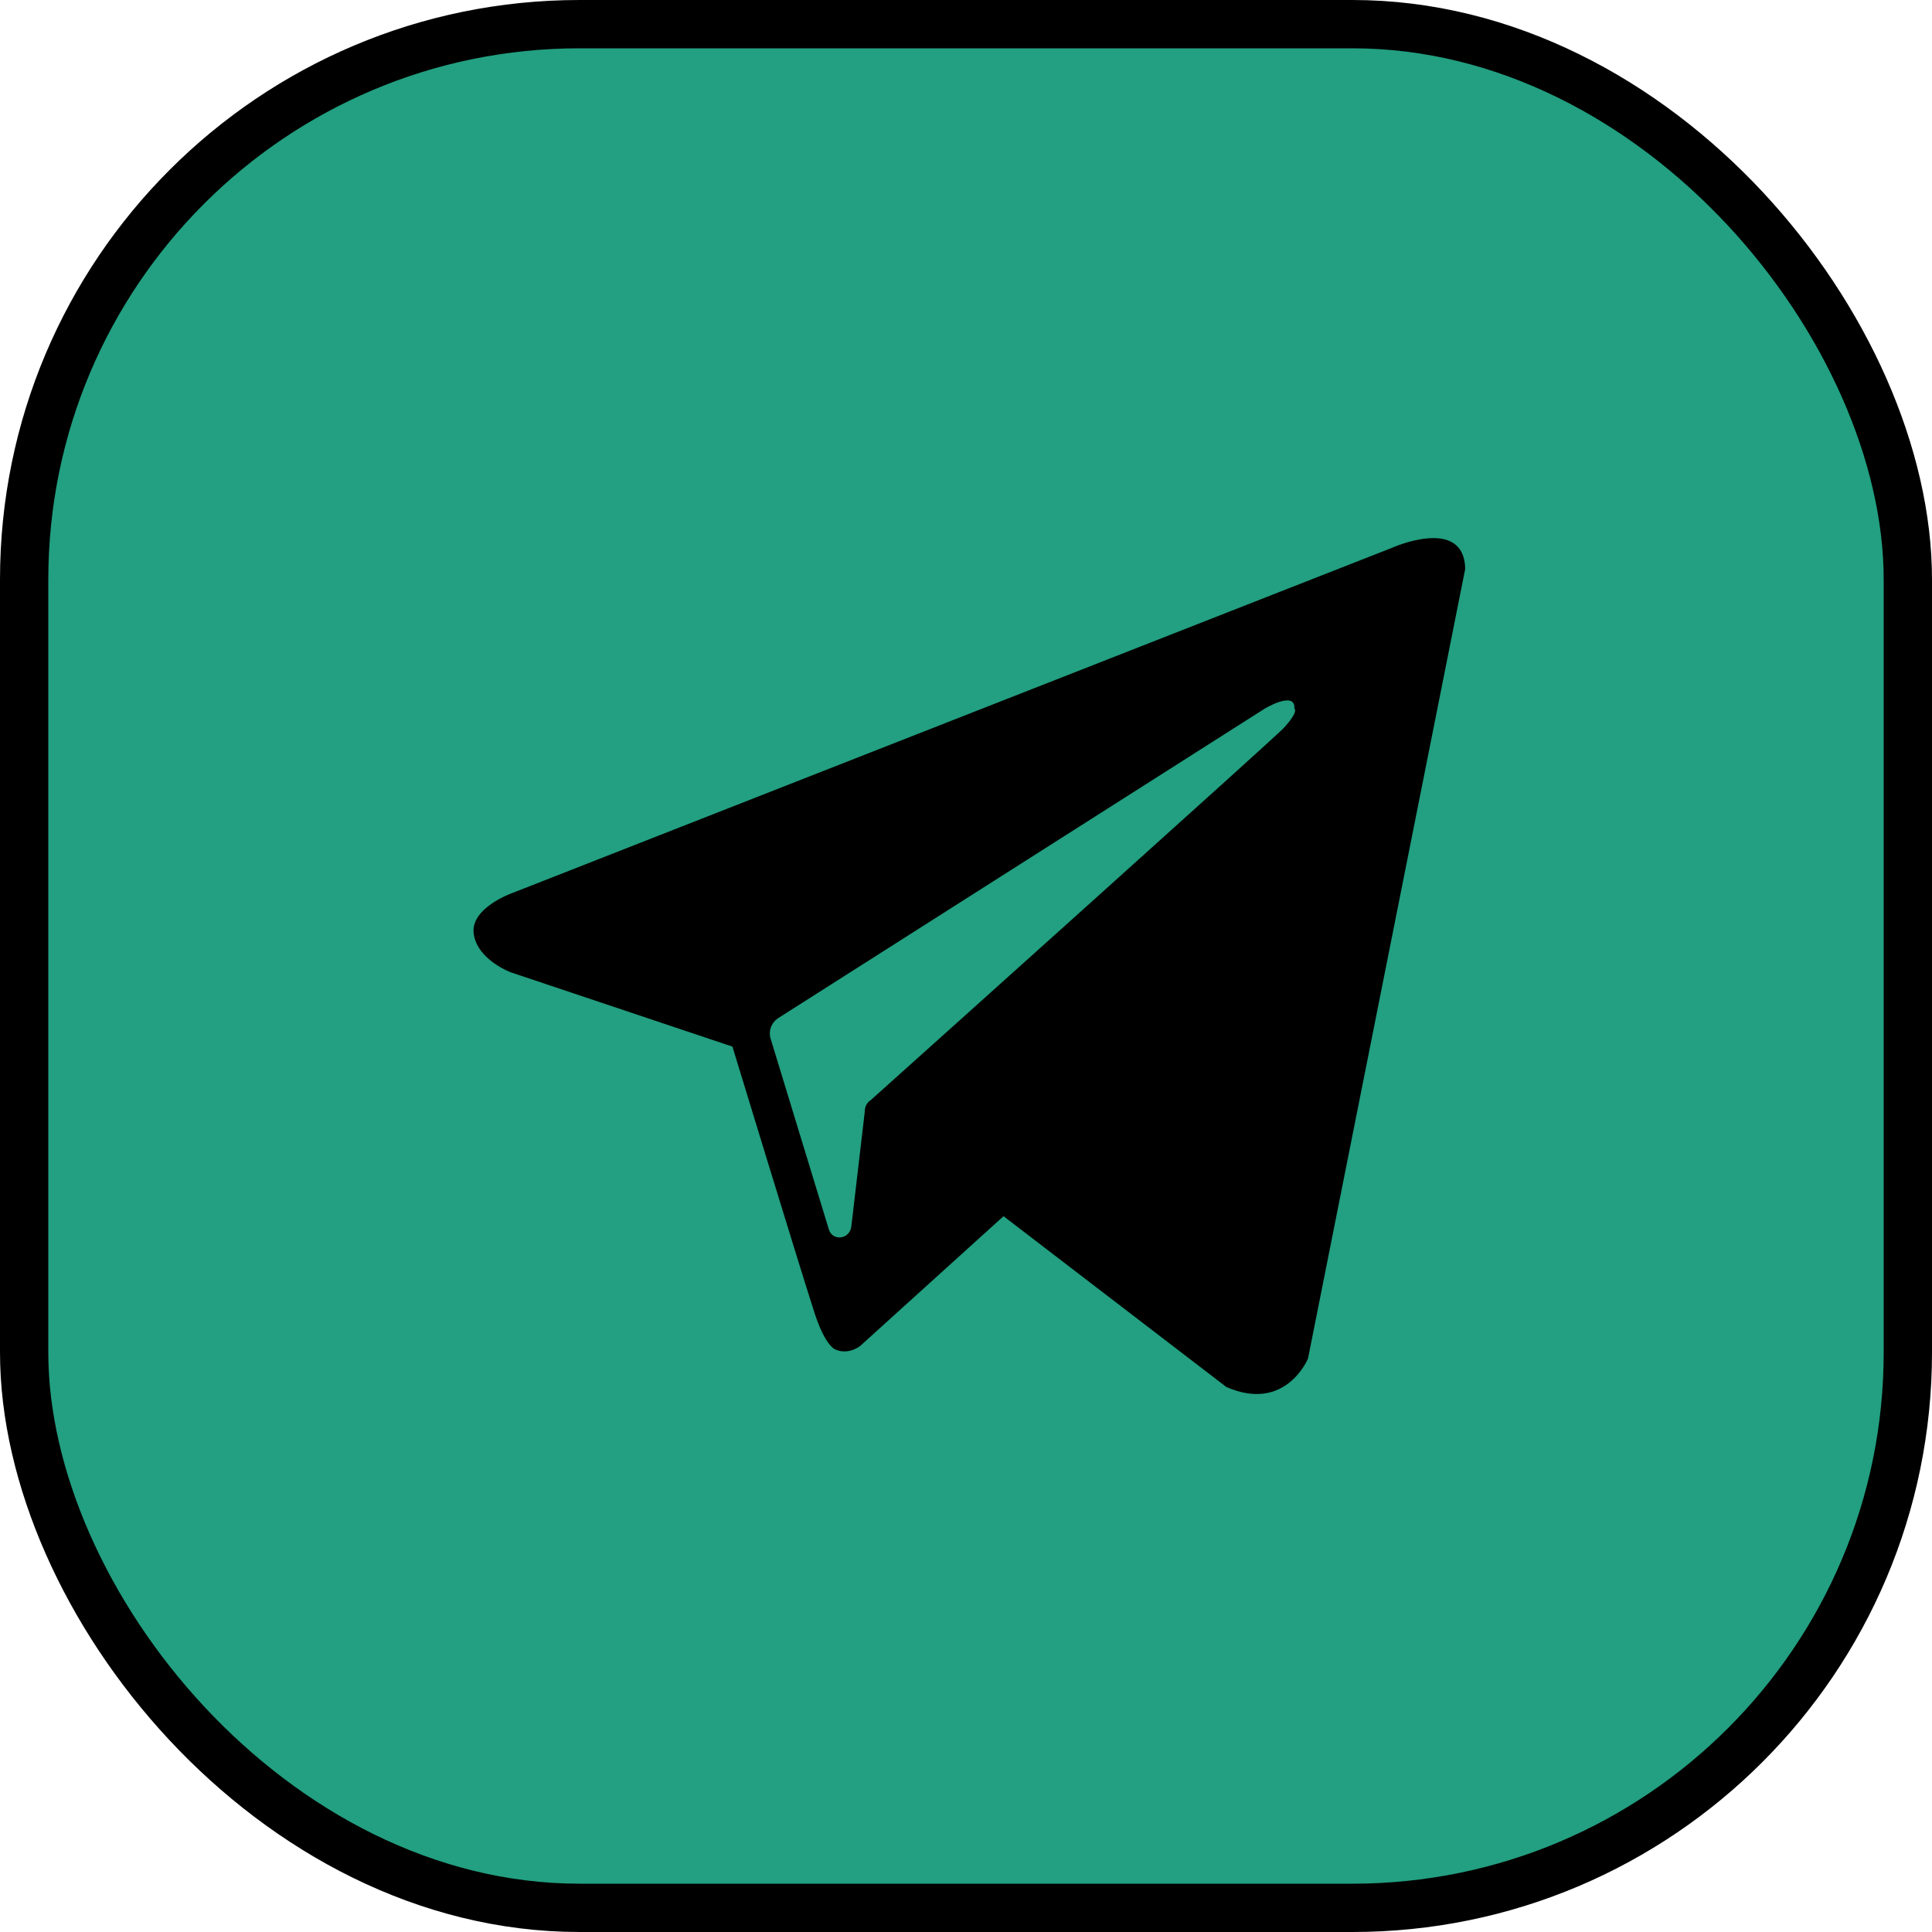
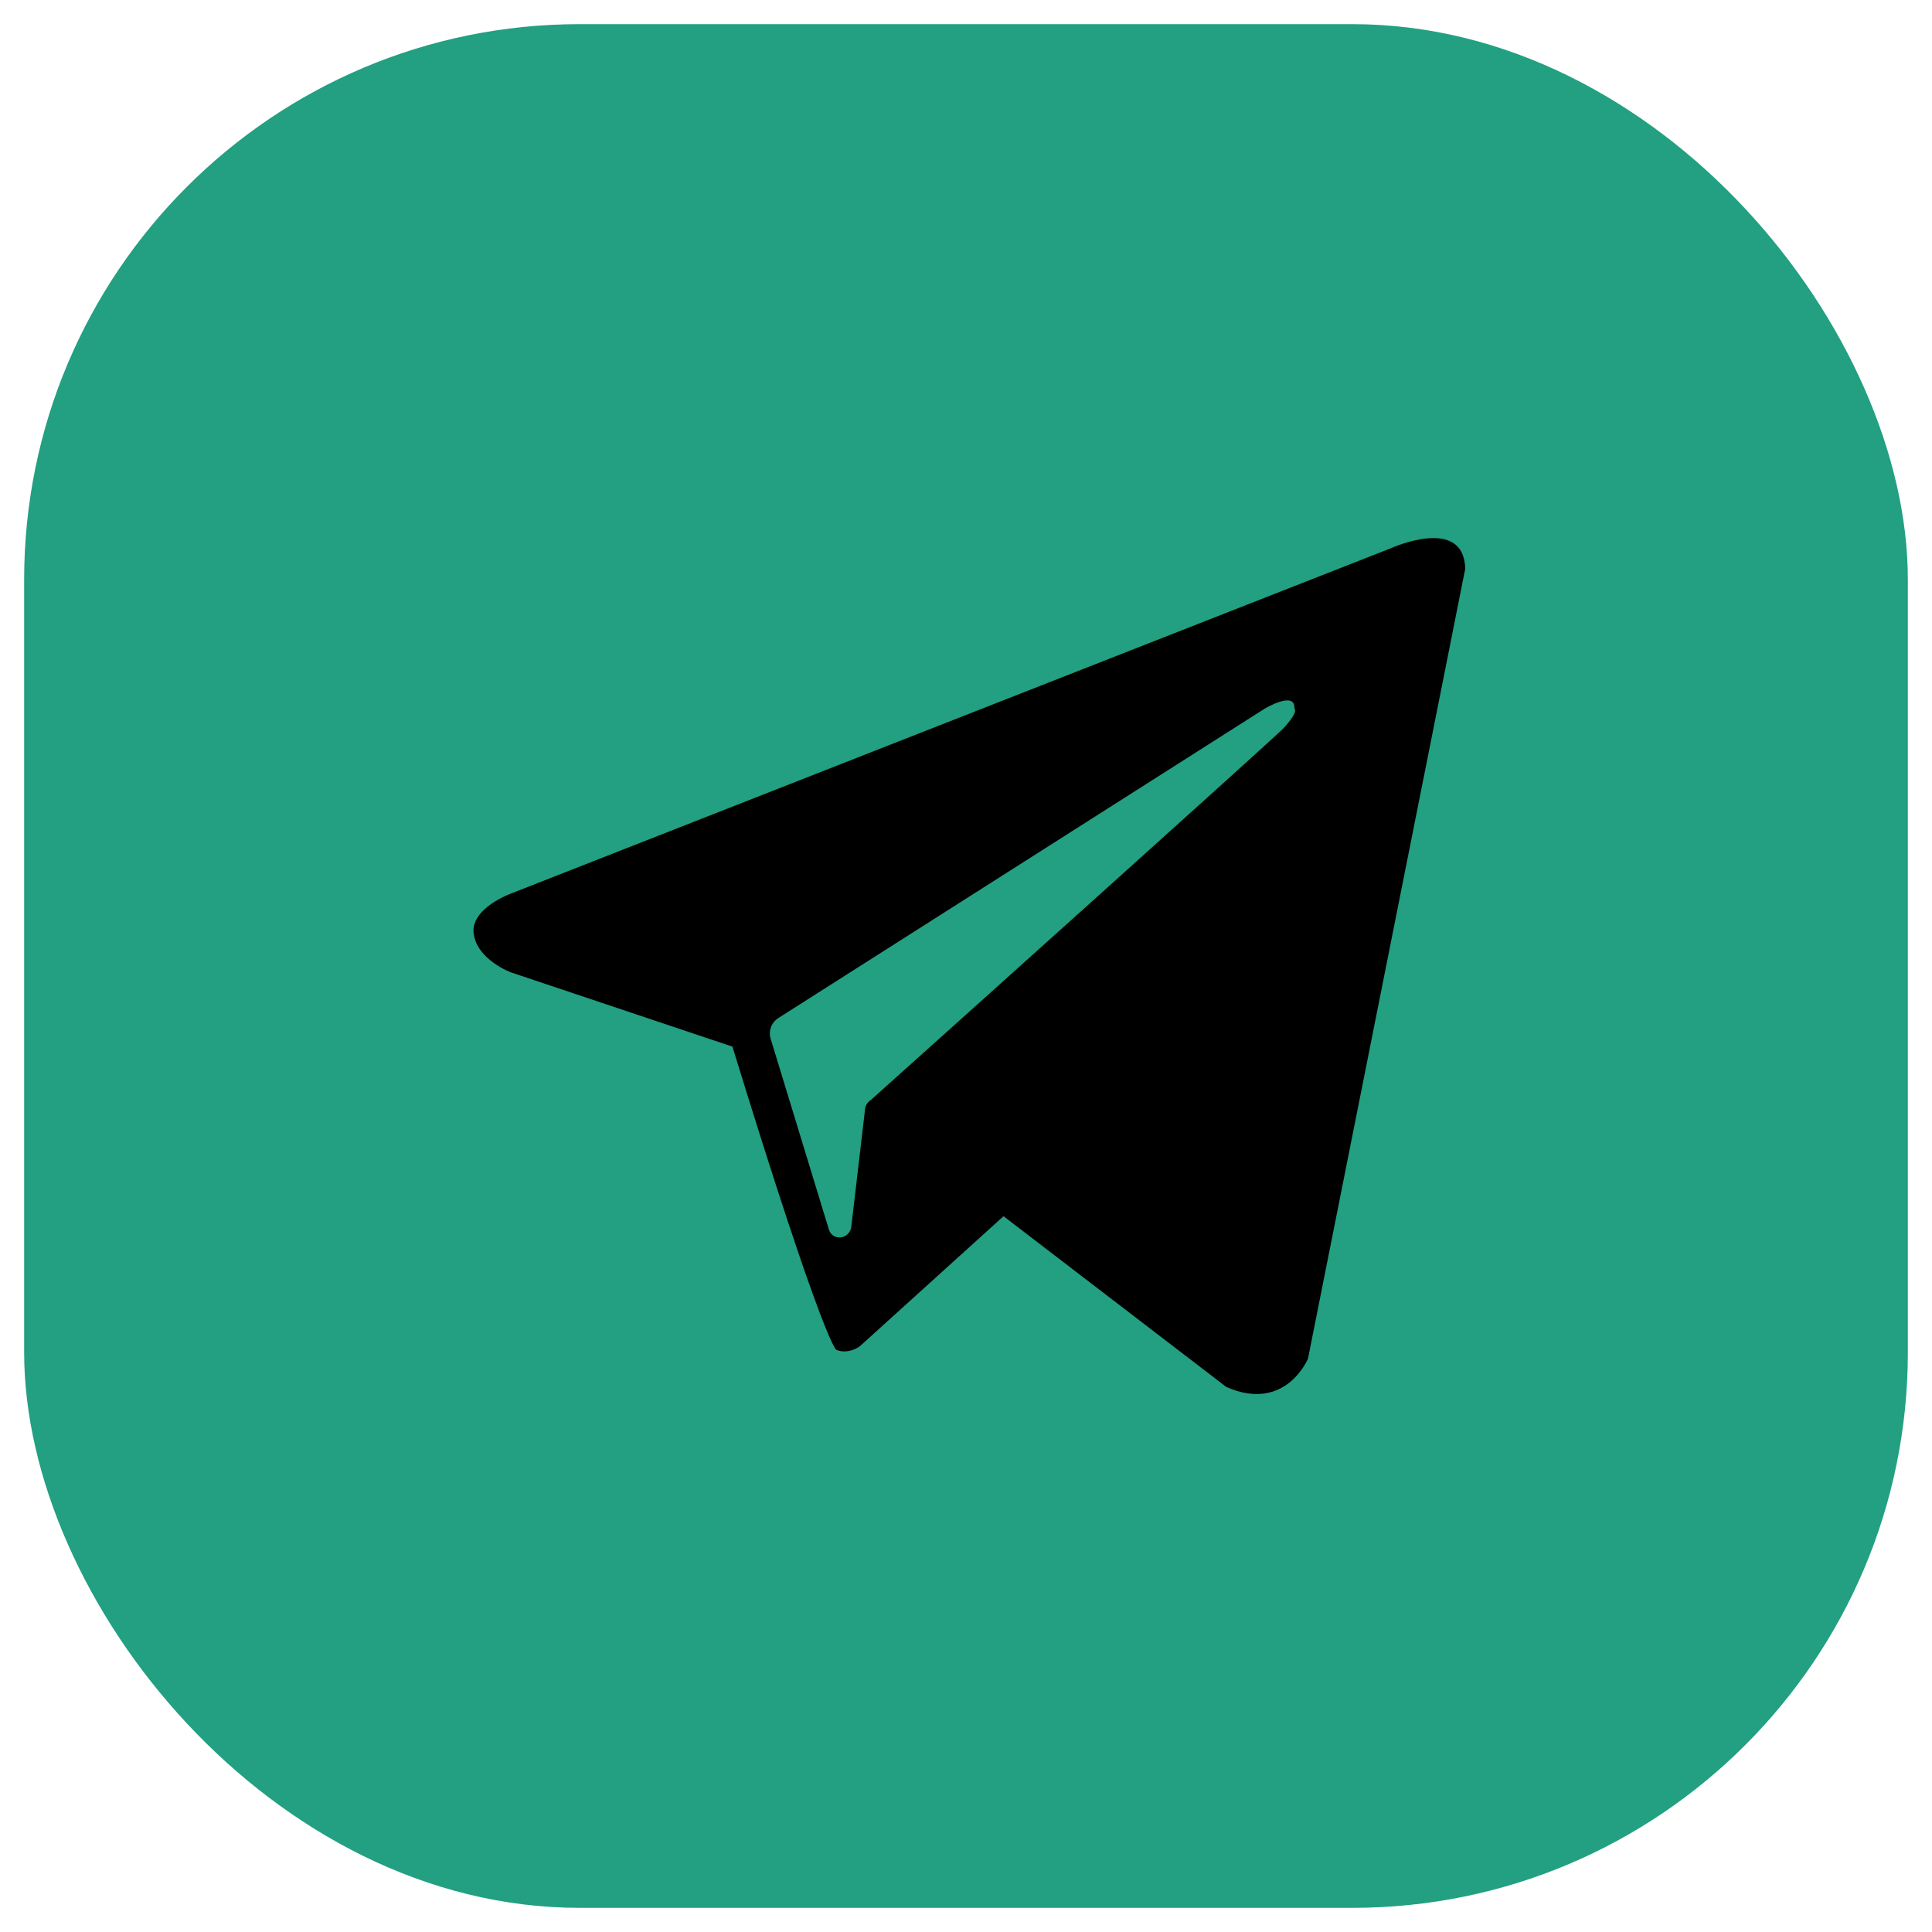
<svg xmlns="http://www.w3.org/2000/svg" width="40" height="40" viewBox="0 0 40 40" fill="none">
  <rect x="0.5" y="0.5" width="39" height="39" rx="11.5" fill="#22A081" />
-   <rect x="0.5" y="0.5" width="39" height="39" rx="11.5" stroke="black" />
-   <path fill-rule="evenodd" clip-rule="evenodd" d="M25.39 28.716C26.62 29.255 27.081 28.127 27.081 28.127L30.336 11.776C30.31 10.674 28.824 11.34 28.824 11.34L10.602 18.491C10.602 18.491 9.731 18.798 9.808 19.336C9.884 19.875 10.576 20.131 10.576 20.131L15.164 21.669C15.164 21.669 16.548 26.205 16.83 27.076C17.086 27.922 17.317 27.948 17.317 27.948C17.573 28.05 17.804 27.871 17.804 27.871L20.777 25.18L25.39 28.716ZM26.184 14.672C26.184 14.672 26.825 14.287 26.799 14.672C26.799 14.672 26.902 14.723 26.569 15.082C26.261 15.39 19.008 21.899 18.034 22.771C17.957 22.822 17.906 22.899 17.906 23.001L17.624 25.41C17.573 25.667 17.24 25.692 17.163 25.462L15.958 21.515C15.907 21.361 15.958 21.182 16.112 21.079L26.184 14.672Z" fill="black" />
+   <path fill-rule="evenodd" clip-rule="evenodd" d="M25.39 28.716C26.62 29.255 27.081 28.127 27.081 28.127L30.336 11.776C30.31 10.674 28.824 11.34 28.824 11.34L10.602 18.491C10.602 18.491 9.731 18.798 9.808 19.336C9.884 19.875 10.576 20.131 10.576 20.131L15.164 21.669C17.086 27.922 17.317 27.948 17.317 27.948C17.573 28.05 17.804 27.871 17.804 27.871L20.777 25.18L25.39 28.716ZM26.184 14.672C26.184 14.672 26.825 14.287 26.799 14.672C26.799 14.672 26.902 14.723 26.569 15.082C26.261 15.39 19.008 21.899 18.034 22.771C17.957 22.822 17.906 22.899 17.906 23.001L17.624 25.41C17.573 25.667 17.24 25.692 17.163 25.462L15.958 21.515C15.907 21.361 15.958 21.182 16.112 21.079L26.184 14.672Z" fill="black" />
</svg>